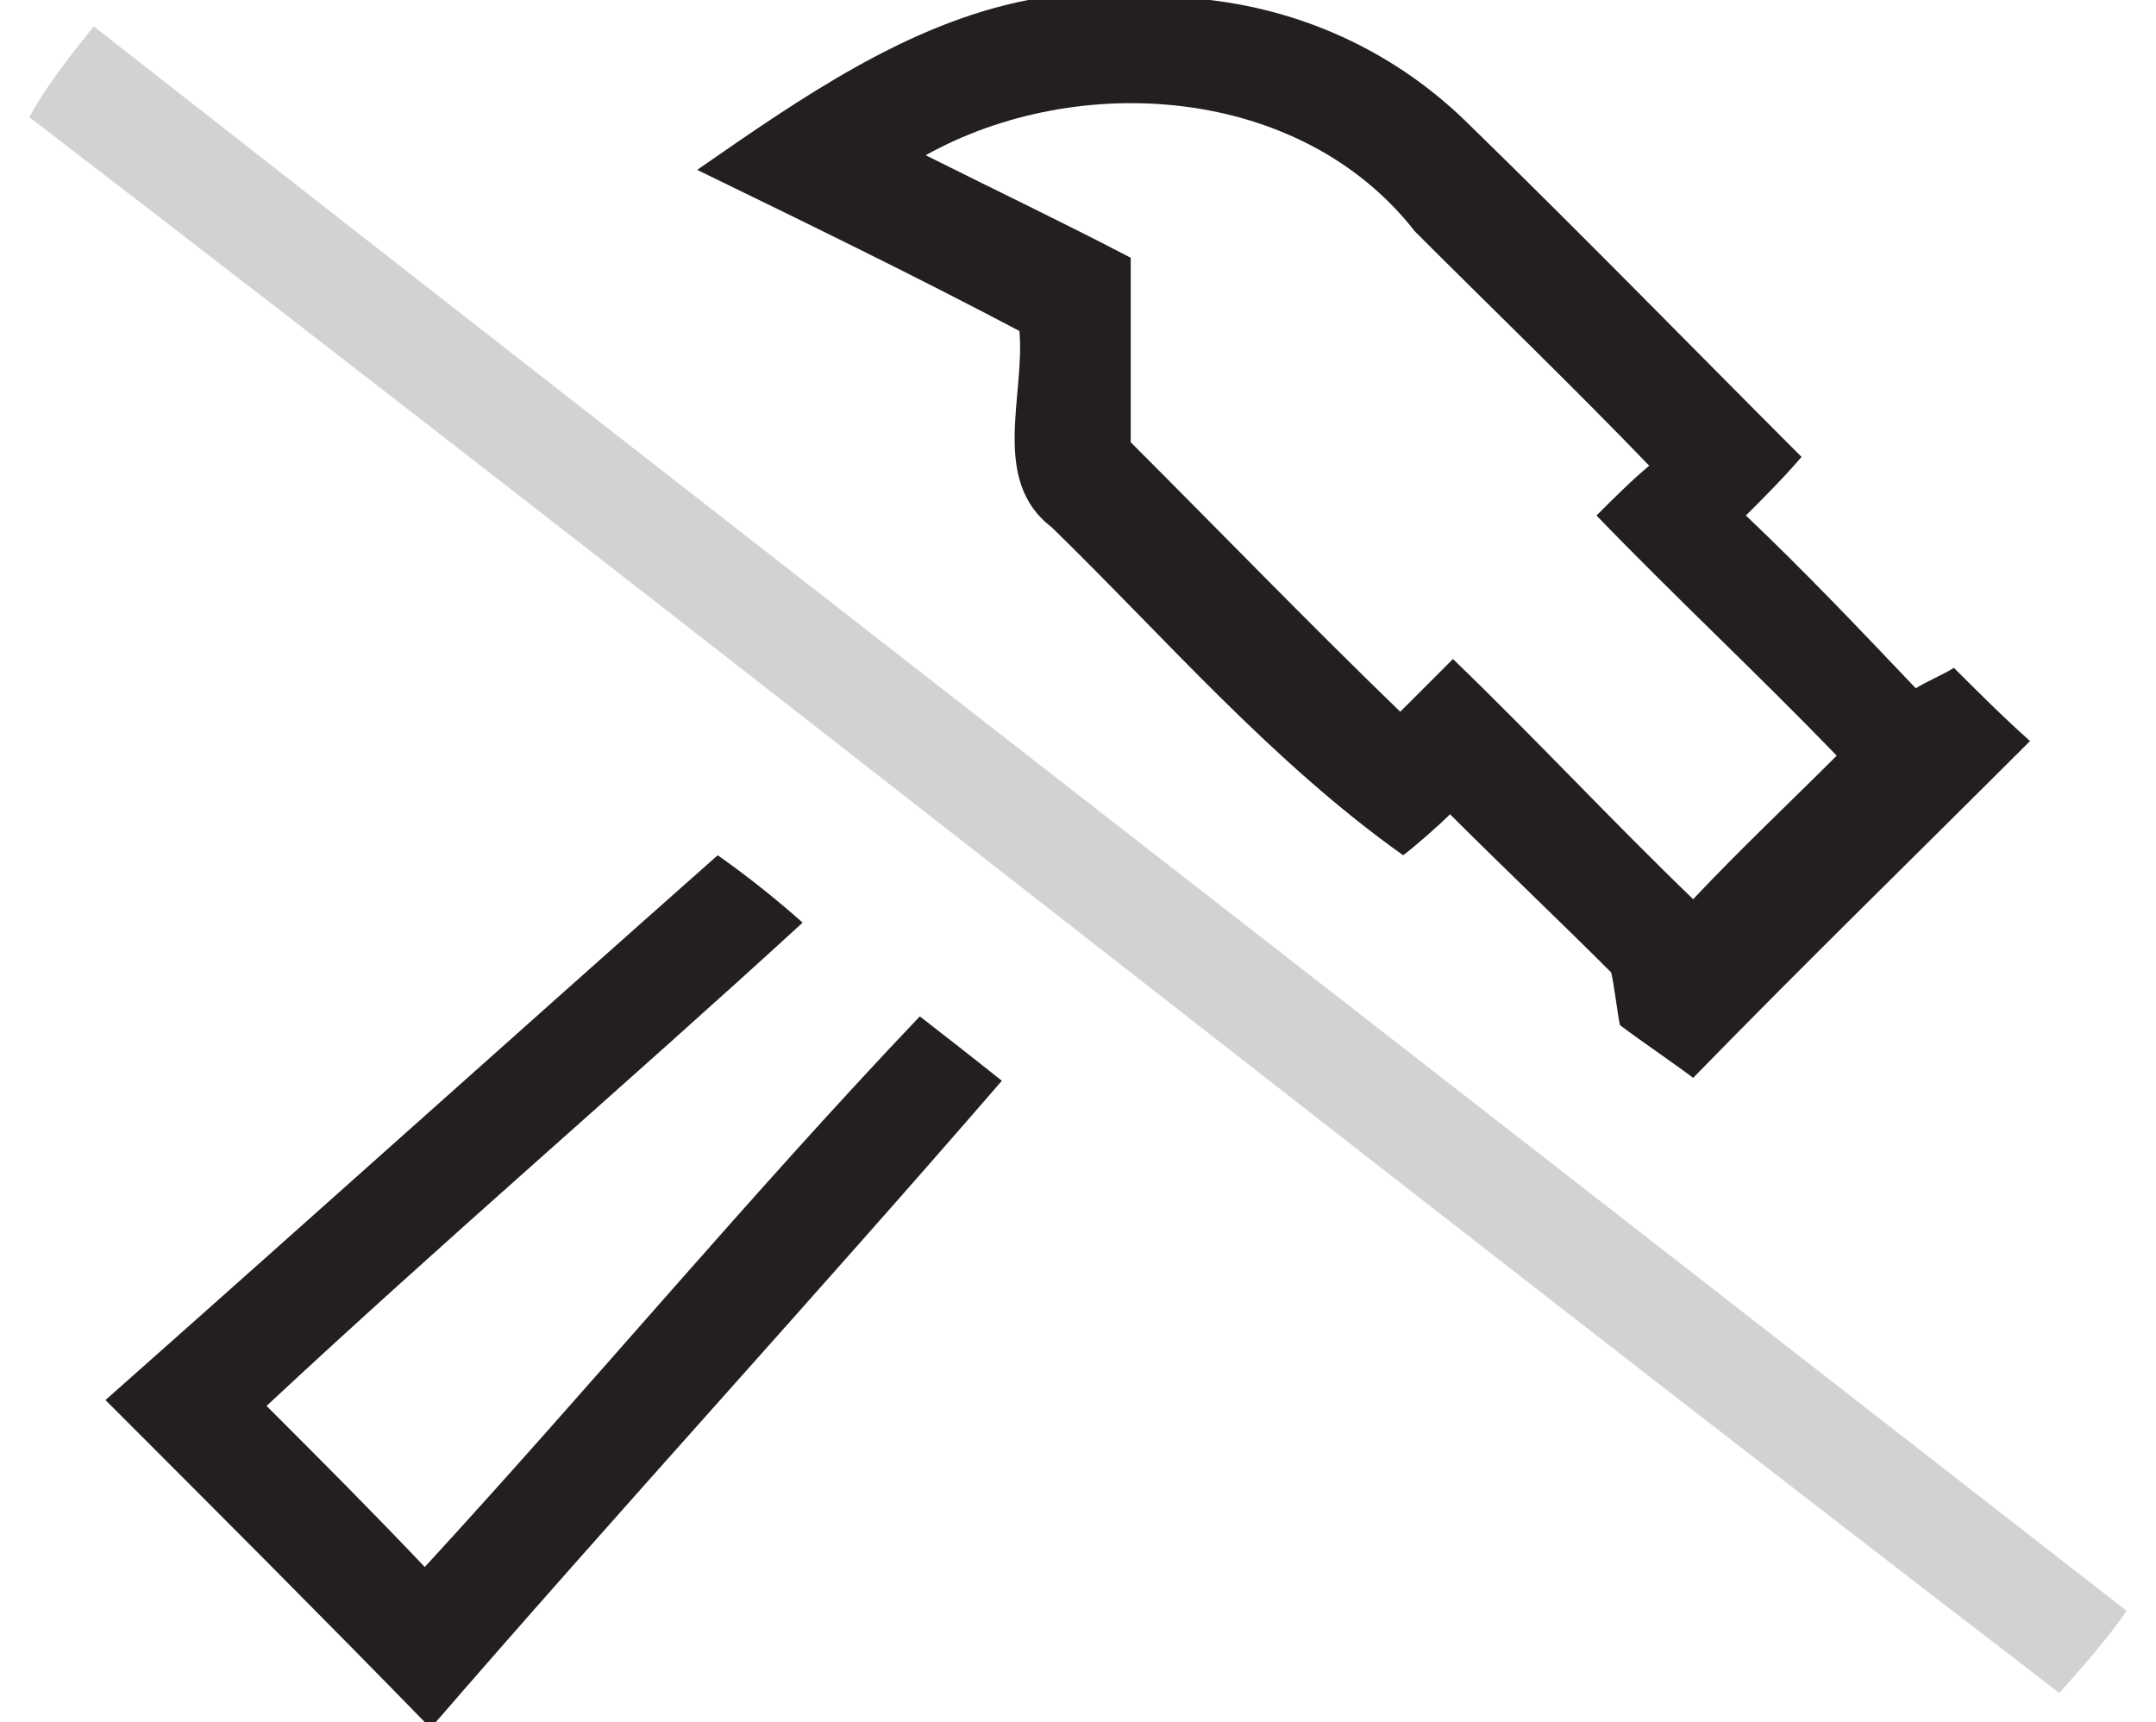
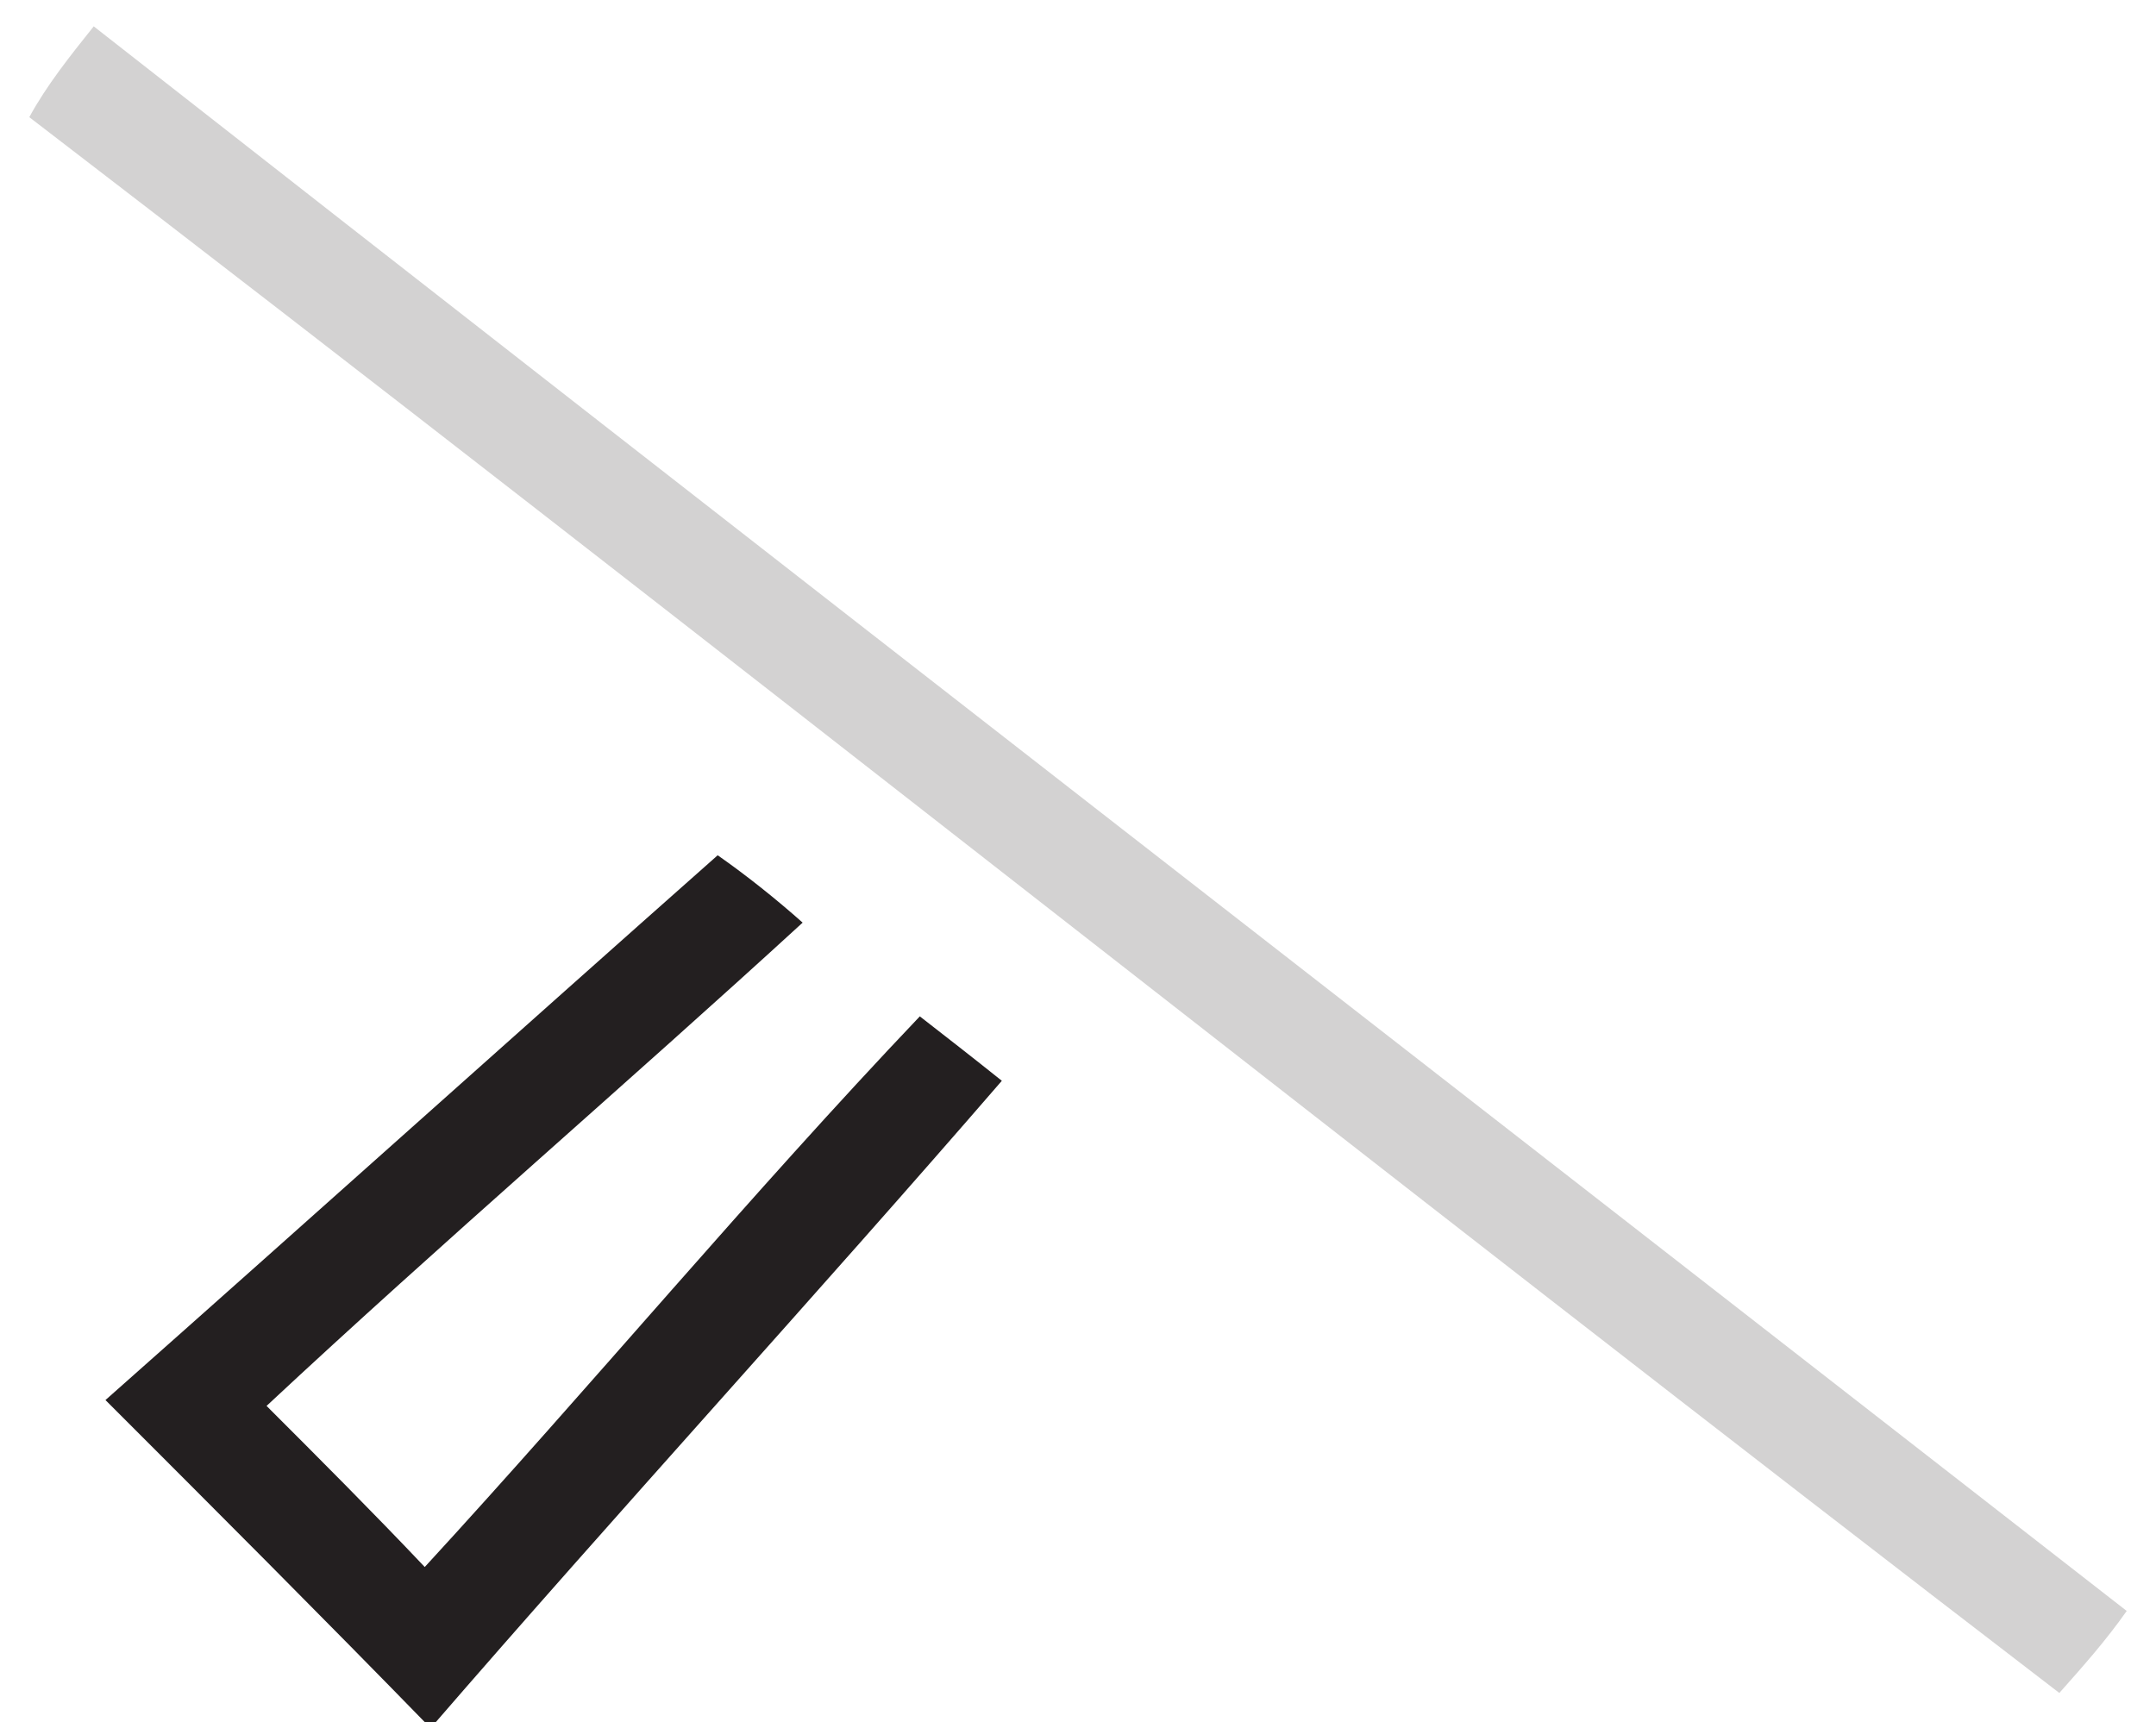
<svg xmlns="http://www.w3.org/2000/svg" id="Layer_1" x="0px" y="0px" viewBox="0 0 73.6 58.8" xml:space="preserve">
  <g>
    <g>
-       <path fill="#231F20" d="M35.1,0h6.2c3.4,0.4,6.5,1.9,8.9,4.3C54,8,57.7,11.8,61.5,15.6c-0.6,0.7-1.2,1.3-1.9,2   c2,1.9,3.9,3.9,5.8,5.9c0.3-0.2,1-0.5,1.3-0.7c0.8,0.8,1.7,1.7,2.6,2.5c-3.8,3.8-7.7,7.6-11.5,11.5c-0.8-0.6-1.7-1.2-2.5-1.8   c-0.1-0.5-0.2-1.4-0.3-1.8c-1.8-1.8-3.7-3.6-5.5-5.4c-0.4,0.4-1.2,1.1-1.6,1.4c-4.5-3.2-8.1-7.4-12-11.2c-2.1-1.6-0.9-4.5-1.1-6.7   c-3.6-1.9-7.3-3.7-11-5.5C27.4,3.3,31,0.8,35.1,0z M31.6,5.3c2.4,1.2,4.7,2.3,7,3.5c0,2.1,0,4.2,0,6.3c3.1,3.1,6.1,6.2,9.2,9.2   c0.6-0.6,1.2-1.2,1.8-1.8c2.8,2.7,5.4,5.5,8.2,8.2c1.6-1.7,3.3-3.3,4.9-4.9c-2.7-2.8-5.5-5.4-8.2-8.2c0.6-0.6,1.2-1.2,1.8-1.7   c-2.6-2.7-5.3-5.3-8-8C44.4,2.9,36.8,2.4,31.6,5.3z" />
-     </g>
+       </g>
    <path opacity="0.2" fill="#231F20" d="M1,4c0.6-1.1,1.4-2.1,2.2-3.1C26.3,19,49.5,37,72.6,55  c-0.7,1-1.5,1.9-2.3,2.8C47.1,40,24.2,21.8,1,4z" />
    <path fill="#231F20" d="M3.6,47.8c7-6.2,13.9-12.4,20.9-18.6c1,0.7,2,1.5,2.9,2.3C21.4,37,15.1,42.4,9.1,48  c1.8,1.8,3.6,3.6,5.4,5.5c5.7-6.2,11.1-12.7,16.9-18.8c0.9,0.7,1.8,1.4,2.8,2.2C27.8,44.3,21.1,51.6,14.7,59  C11,55.2,7.3,51.5,3.6,47.8z" />
  </g>
</svg>